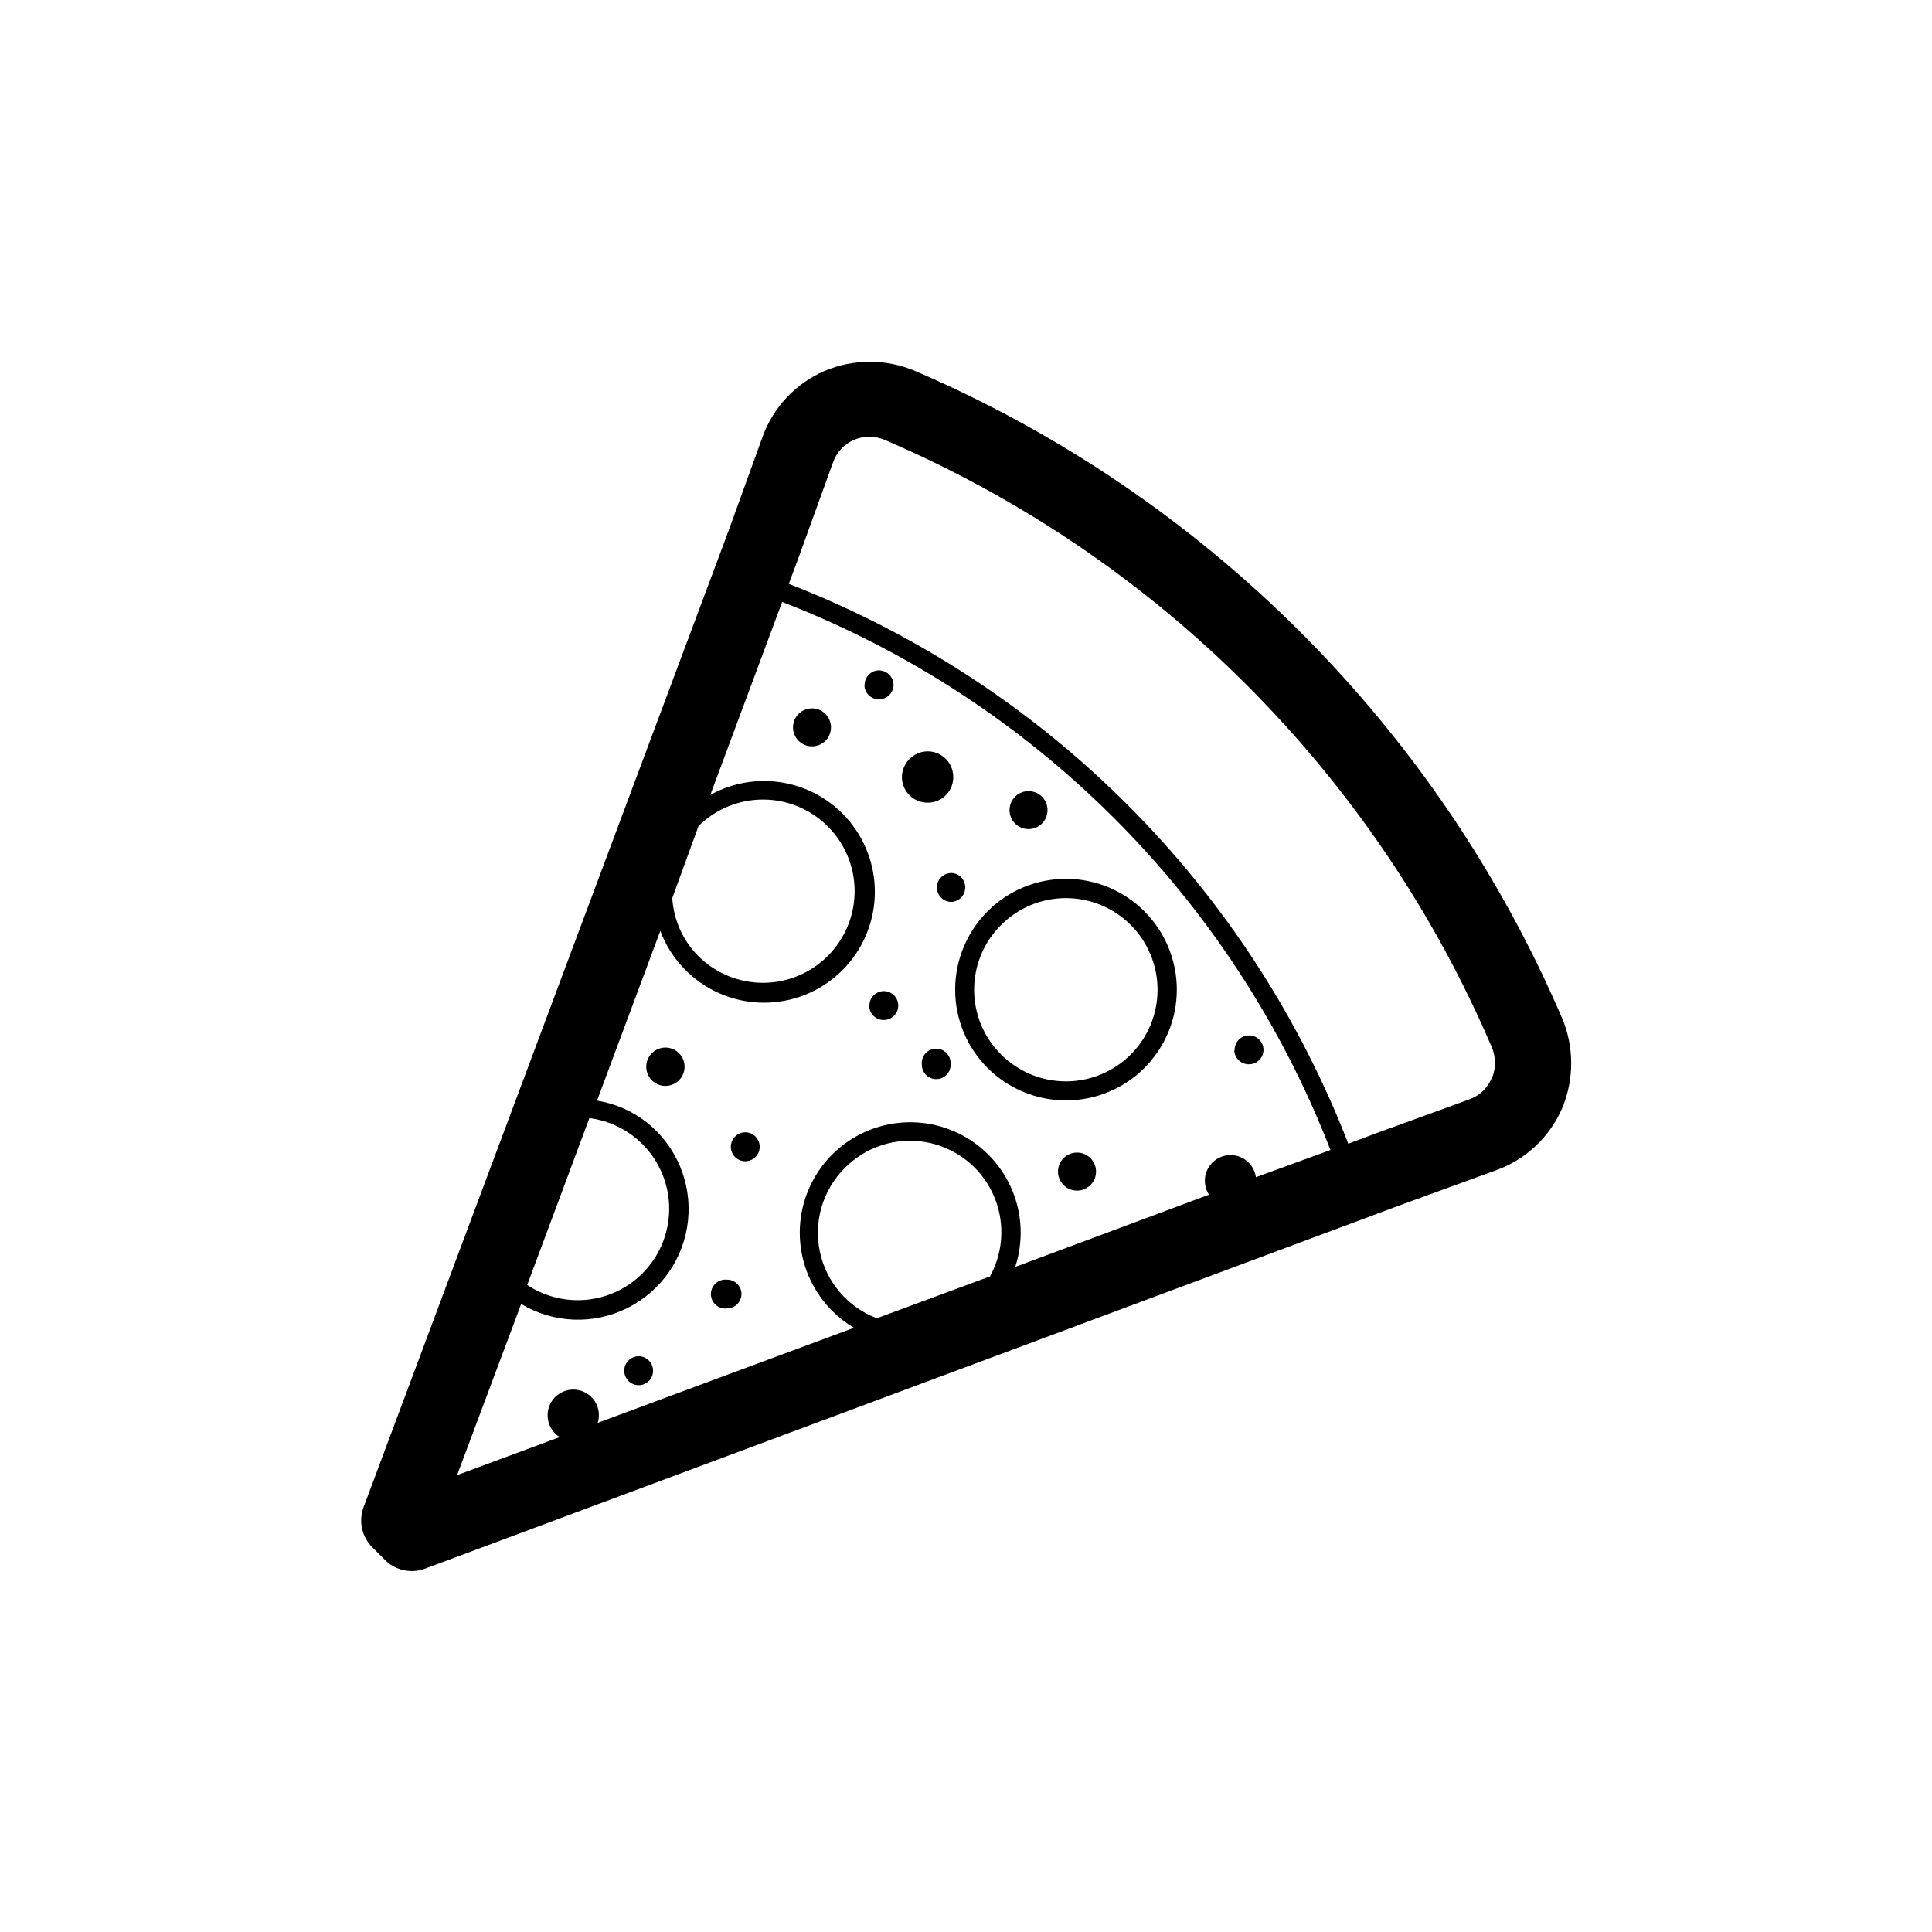
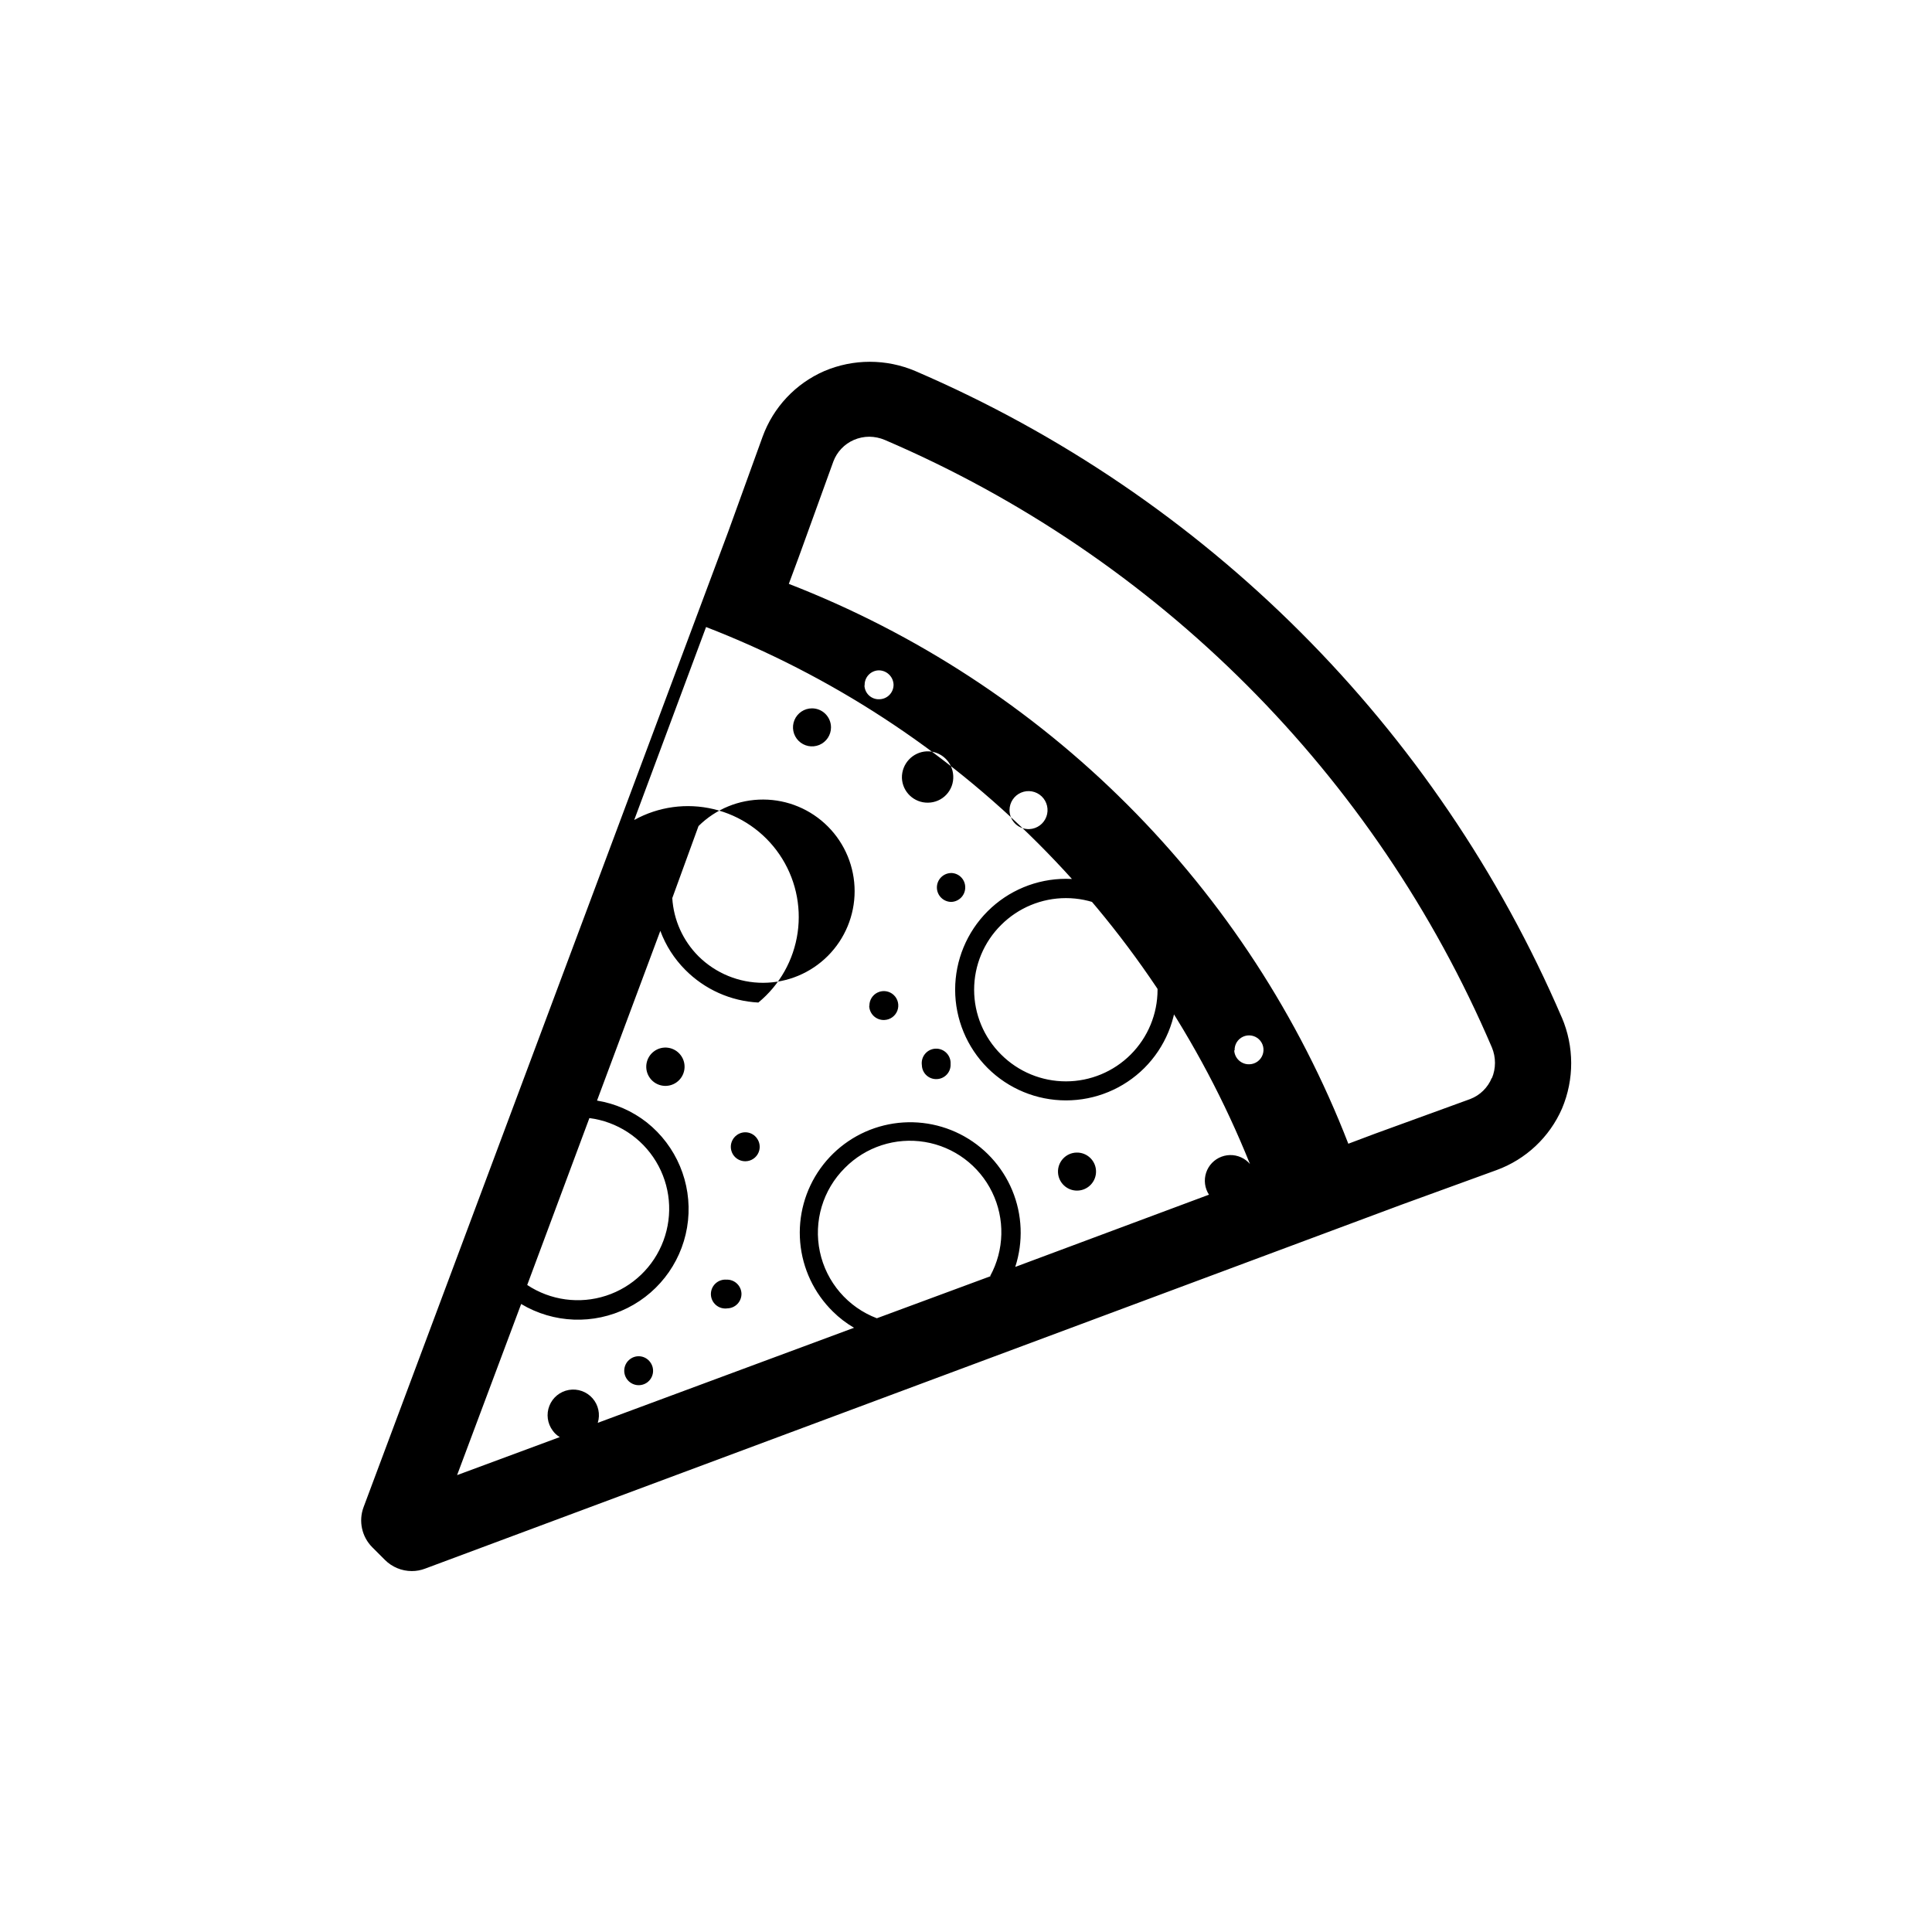
<svg xmlns="http://www.w3.org/2000/svg" fill="#000000" width="800px" height="800px" version="1.1" viewBox="144 144 512 512">
-   <path d="m405.74 427.05c5.512 5.488 12.977 8.566 20.758 8.566 7.777 0 15.242-3.078 20.754-8.566 5.516-5.508 8.613-12.98 8.617-20.773 0.004-7.789-3.09-15.266-8.598-20.773-5.512-5.512-12.984-8.609-20.773-8.609-7.793 0-15.266 3.098-20.773 8.609-5.508 5.508-8.602 12.984-8.602 20.773 0.004 7.793 3.106 15.266 8.617 20.773zm3.578-37.938c4.555-4.551 10.73-7.106 17.168-7.106 6.441 0.004 12.613 2.562 17.168 7.117 4.551 4.555 7.109 10.727 7.109 17.168 0 6.438-2.559 12.613-7.109 17.168-4.555 4.555-10.727 7.113-17.168 7.113-6.438 0.004-12.613-2.551-17.168-7.102-4.586-4.543-7.164-10.727-7.164-17.18s2.578-12.641 7.164-17.18zm-64.742 56.527c0.926 1.246 1.008 2.926 0.207 4.254-0.797 1.328-2.32 2.043-3.852 1.812-1.535-0.23-2.777-1.363-3.148-2.871-0.371-1.504 0.203-3.086 1.453-4.004 0.812-0.609 1.836-0.871 2.84-0.719 1.004 0.152 1.906 0.703 2.5 1.527zm-28.262 59.348c1.258 1.688 0.918 4.07-0.758 5.34-0.812 0.609-1.836 0.867-2.844 0.723-1.004-0.148-1.914-0.688-2.519-1.504-1.266-1.695-0.918-4.098 0.781-5.363 0.809-0.613 1.832-0.871 2.84-0.723 1.004 0.152 1.906 0.703 2.5 1.527zm8.109-81.316c1.672 2.254 1.195 5.438-1.059 7.106-2.25 1.668-5.434 1.195-7.102-1.059s-1.195-5.434 1.059-7.102c2.254-1.672 5.434-1.199 7.102 1.055zm48.719-98.043v0.004c-0.039-1.016 0.324-2.008 1.016-2.754 0.688-0.746 1.648-1.188 2.664-1.227 2.113-0.031 3.871 1.617 3.981 3.727 0.027 1.016-0.352 2-1.051 2.738-0.699 0.738-1.664 1.168-2.68 1.191-1.02 0.055-2.016-0.305-2.766-0.996s-1.188-1.66-1.215-2.68zm22.723 49.727v0.004c1.012-0.043 1.996 0.324 2.734 1.016 0.738 0.691 1.168 1.648 1.195 2.66 0.039 1.016-0.324 2.008-1.012 2.754-0.691 0.746-1.648 1.188-2.664 1.227-2.117 0-3.832-1.715-3.832-3.828 0-2.113 1.715-3.828 3.832-3.828zm-21.461 35.266v0.004c-0.062-1.547 0.816-2.977 2.223-3.625 1.406-0.648 3.062-0.387 4.199 0.664s1.531 2.684 0.996 4.137c-0.535 1.453-1.891 2.441-3.438 2.504-1.07 0.055-2.113-0.336-2.879-1.082-0.766-0.75-1.184-1.781-1.152-2.848zm60.055 43.68v0.004c0.094 2.781-2.082 5.117-4.863 5.215-2.781 0.098-5.117-2.078-5.215-4.863-0.098-2.781 2.078-5.117 4.863-5.211 2.781-0.098 5.117 2.078 5.215 4.859zm-70.234-117.54c0 2.039-1.227 3.875-3.109 4.656-1.883 0.777-4.051 0.348-5.488-1.094-1.441-1.441-1.875-3.606-1.094-5.488s2.617-3.113 4.656-3.113c1.336 0 2.617 0.531 3.562 1.477 0.941 0.945 1.473 2.227 1.473 3.562zm-23.727 150.04c0.027 1.016-0.352 2-1.051 2.738s-1.664 1.164-2.68 1.191c-1.078 0.156-2.168-0.156-3.004-0.855-0.836-0.699-1.332-1.719-1.367-2.809-0.035-1.086 0.391-2.141 1.18-2.891 0.785-0.754 1.855-1.137 2.941-1.051 1.016-0.043 2.004 0.32 2.75 1.012 0.75 0.691 1.191 1.648 1.23 2.664zm55.418-60.809c0.055 1.02-0.305 2.016-1 2.766-0.691 0.75-1.656 1.188-2.68 1.215-1.008 0.039-1.996-0.328-2.734-1.02-0.738-0.691-1.168-1.648-1.195-2.66-0.156-1.074 0.148-2.168 0.84-3.004 0.695-0.84 1.711-1.34 2.797-1.383 1.086-0.043 2.141 0.375 2.898 1.156 0.758 0.777 1.148 1.844 1.074 2.93zm75.27-3.629c-0.062-1.547 0.816-2.977 2.223-3.625 1.406-0.648 3.062-0.387 4.203 0.664 1.137 1.051 1.527 2.684 0.992 4.137-0.535 1.453-1.891 2.441-3.438 2.504-1.031 0.055-2.039-0.305-2.805-0.992-0.766-0.691-1.227-1.656-1.277-2.688zm-88.168-72.195c-0.086-3.754 2.848-6.891 6.602-7.055 3.719-0.113 6.84 2.781 7 6.5 0.098 1.844-0.562 3.644-1.828 4.984-1.266 1.344-3.027 2.109-4.871 2.121-3.699 0.055-6.766-2.856-6.902-6.551zm28.516 8.516c0.004-2.016 1.207-3.836 3.059-4.629 1.852-0.789 3.996-0.402 5.453 0.984 1.461 1.391 1.949 3.516 1.25 5.402-0.699 1.891-2.461 3.18-4.473 3.277-1.379 0.07-2.727-0.43-3.727-1.383s-1.562-2.273-1.562-3.652zm146.36 54.965c-33.07-76.914-94.379-138.22-171.29-171.3-7.723-3.297-16.461-3.297-24.184 0-7.594 3.312-13.492 9.598-16.324 17.383l-9.117 25.191-96.633 258.5c-1.371 3.691-0.465 7.844 2.32 10.629l3.324 3.324c1.895 1.906 4.469 2.977 7.152 2.973 1.207 0.004 2.402-0.219 3.527-0.652l258.71-96.43 25.191-9.168c7.785-2.832 14.066-8.73 17.379-16.324 3.258-7.719 3.238-16.43-0.051-24.133zm-228.78-50.734c4.566-4.523 10.738-7.051 17.164-7.027 6.43 0.02 12.582 2.59 17.121 7.141 4.535 4.551 7.086 10.715 7.086 17.141 0 6.43-2.551 12.594-7.086 17.145-4.539 4.551-10.691 7.121-17.121 7.141-6.426 0.02-12.598-2.508-17.164-7.027-4.121-4.121-6.594-9.602-6.953-15.418zm-28.918 77.387c7.332 0.941 13.836 5.18 17.656 11.508 3.824 6.328 4.547 14.055 1.965 20.984-2.578 6.93-8.18 12.301-15.211 14.586-7.031 2.289-14.723 1.238-20.887-2.844zm106.41 41.867-30.23 11.184c-7.699-2.926-13.387-9.562-15.098-17.621-1.711-8.055 0.785-16.43 6.633-22.23 5.523-5.586 13.414-8.145 21.164-6.871 7.75 1.277 14.402 6.231 17.844 13.293 3.445 7.059 3.25 15.352-0.516 22.242zm70.23-26.199h-0.004c-0.281-2.043-1.477-3.848-3.25-4.906-1.77-1.055-3.926-1.254-5.859-0.531-1.934 0.719-3.434 2.277-4.082 4.234-0.648 1.961-0.375 4.106 0.75 5.836l-51.34 19.145c2.164-6.644 1.883-13.844-0.797-20.297-2.684-6.453-7.582-11.734-13.82-14.891-6.234-3.152-13.391-3.973-20.18-2.312-6.789 1.664-12.758 5.703-16.828 11.383-4.07 5.68-5.973 12.629-5.367 19.59 0.609 6.961 3.684 13.477 8.676 18.367 1.676 1.66 3.555 3.098 5.594 4.285l-67.914 25.191v-0.004c0.699-2.258 0.176-4.723-1.387-6.5s-3.938-2.617-6.269-2.211c-2.332 0.402-4.285 1.988-5.16 4.188-0.875 2.199-0.543 4.695 0.875 6.59 0.492 0.699 1.129 1.281 1.867 1.715l-27.207 10.078 16.977-45.344v-0.004c8.594 5.141 19.219 5.543 28.172 1.062 8.957-4.481 15.008-13.223 16.047-23.18 1.039-9.961-3.078-19.762-10.914-25.996-3.84-3.016-8.383-5.012-13.199-5.793l16.777-44.988h-0.004c1.43 3.875 3.684 7.398 6.602 10.328 5.152 5.207 12.062 8.301 19.379 8.676s14.512-2 20.168-6.652c5.656-4.656 9.367-11.258 10.41-18.512 1.039-7.25-0.668-14.629-4.789-20.688-4.117-6.059-10.352-10.355-17.48-12.055-7.125-1.699-14.629-0.672-21.039 2.879l19.043-51.137h0.004c32.984 12.777 62.945 32.293 87.965 57.301 25.02 25.012 44.543 54.965 57.332 87.945zm62.523-26.348-0.004-0.004c-1.047 2.598-3.129 4.644-5.742 5.644l-25.191 9.168-7.106 2.672h0.004c-13.051-33.676-32.973-64.266-58.504-89.812-25.527-25.547-56.102-45.488-89.77-58.559l2.672-7.203 9.117-25.191v-0.004c0.957-2.574 2.922-4.648 5.441-5.742 1.289-0.559 2.676-0.848 4.082-0.855 1.418 0.012 2.824 0.301 4.129 0.855 72.316 30.992 129.92 88.633 160.87 160.97 1.105 2.625 1.105 5.586 0 8.211z" />
+   <path d="m405.74 427.05c5.512 5.488 12.977 8.566 20.758 8.566 7.777 0 15.242-3.078 20.754-8.566 5.516-5.508 8.613-12.98 8.617-20.773 0.004-7.789-3.09-15.266-8.598-20.773-5.512-5.512-12.984-8.609-20.773-8.609-7.793 0-15.266 3.098-20.773 8.609-5.508 5.508-8.602 12.984-8.602 20.773 0.004 7.793 3.106 15.266 8.617 20.773zm3.578-37.938c4.555-4.551 10.73-7.106 17.168-7.106 6.441 0.004 12.613 2.562 17.168 7.117 4.551 4.555 7.109 10.727 7.109 17.168 0 6.438-2.559 12.613-7.109 17.168-4.555 4.555-10.727 7.113-17.168 7.113-6.438 0.004-12.613-2.551-17.168-7.102-4.586-4.543-7.164-10.727-7.164-17.18s2.578-12.641 7.164-17.18zm-64.742 56.527c0.926 1.246 1.008 2.926 0.207 4.254-0.797 1.328-2.32 2.043-3.852 1.812-1.535-0.23-2.777-1.363-3.148-2.871-0.371-1.504 0.203-3.086 1.453-4.004 0.812-0.609 1.836-0.871 2.84-0.719 1.004 0.152 1.906 0.703 2.5 1.527zm-28.262 59.348c1.258 1.688 0.918 4.07-0.758 5.34-0.812 0.609-1.836 0.867-2.844 0.723-1.004-0.148-1.914-0.688-2.519-1.504-1.266-1.695-0.918-4.098 0.781-5.363 0.809-0.613 1.832-0.871 2.84-0.723 1.004 0.152 1.906 0.703 2.5 1.527zm8.109-81.316c1.672 2.254 1.195 5.438-1.059 7.106-2.25 1.668-5.434 1.195-7.102-1.059s-1.195-5.434 1.059-7.102c2.254-1.672 5.434-1.199 7.102 1.055zm48.719-98.043v0.004c-0.039-1.016 0.324-2.008 1.016-2.754 0.688-0.746 1.648-1.188 2.664-1.227 2.113-0.031 3.871 1.617 3.981 3.727 0.027 1.016-0.352 2-1.051 2.738-0.699 0.738-1.664 1.168-2.68 1.191-1.02 0.055-2.016-0.305-2.766-0.996s-1.188-1.66-1.215-2.68zm22.723 49.727v0.004c1.012-0.043 1.996 0.324 2.734 1.016 0.738 0.691 1.168 1.648 1.195 2.66 0.039 1.016-0.324 2.008-1.012 2.754-0.691 0.746-1.648 1.188-2.664 1.227-2.117 0-3.832-1.715-3.832-3.828 0-2.113 1.715-3.828 3.832-3.828zm-21.461 35.266v0.004c-0.062-1.547 0.816-2.977 2.223-3.625 1.406-0.648 3.062-0.387 4.199 0.664s1.531 2.684 0.996 4.137c-0.535 1.453-1.891 2.441-3.438 2.504-1.07 0.055-2.113-0.336-2.879-1.082-0.766-0.75-1.184-1.781-1.152-2.848zm60.055 43.68v0.004c0.094 2.781-2.082 5.117-4.863 5.215-2.781 0.098-5.117-2.078-5.215-4.863-0.098-2.781 2.078-5.117 4.863-5.211 2.781-0.098 5.117 2.078 5.215 4.859zm-70.234-117.54c0 2.039-1.227 3.875-3.109 4.656-1.883 0.777-4.051 0.348-5.488-1.094-1.441-1.441-1.875-3.606-1.094-5.488s2.617-3.113 4.656-3.113c1.336 0 2.617 0.531 3.562 1.477 0.941 0.945 1.473 2.227 1.473 3.562zm-23.727 150.04c0.027 1.016-0.352 2-1.051 2.738s-1.664 1.164-2.68 1.191c-1.078 0.156-2.168-0.156-3.004-0.855-0.836-0.699-1.332-1.719-1.367-2.809-0.035-1.086 0.391-2.141 1.18-2.891 0.785-0.754 1.855-1.137 2.941-1.051 1.016-0.043 2.004 0.32 2.75 1.012 0.75 0.691 1.191 1.648 1.23 2.664zm55.418-60.809c0.055 1.02-0.305 2.016-1 2.766-0.691 0.75-1.656 1.188-2.68 1.215-1.008 0.039-1.996-0.328-2.734-1.02-0.738-0.691-1.168-1.648-1.195-2.66-0.156-1.074 0.148-2.168 0.84-3.004 0.695-0.84 1.711-1.34 2.797-1.383 1.086-0.043 2.141 0.375 2.898 1.156 0.758 0.777 1.148 1.844 1.074 2.93zm75.27-3.629c-0.062-1.547 0.816-2.977 2.223-3.625 1.406-0.648 3.062-0.387 4.203 0.664 1.137 1.051 1.527 2.684 0.992 4.137-0.535 1.453-1.891 2.441-3.438 2.504-1.031 0.055-2.039-0.305-2.805-0.992-0.766-0.691-1.227-1.656-1.277-2.688zm-88.168-72.195c-0.086-3.754 2.848-6.891 6.602-7.055 3.719-0.113 6.84 2.781 7 6.5 0.098 1.844-0.562 3.644-1.828 4.984-1.266 1.344-3.027 2.109-4.871 2.121-3.699 0.055-6.766-2.856-6.902-6.551zm28.516 8.516c0.004-2.016 1.207-3.836 3.059-4.629 1.852-0.789 3.996-0.402 5.453 0.984 1.461 1.391 1.949 3.516 1.25 5.402-0.699 1.891-2.461 3.18-4.473 3.277-1.379 0.07-2.727-0.43-3.727-1.383s-1.562-2.273-1.562-3.652zm146.36 54.965c-33.07-76.914-94.379-138.22-171.29-171.3-7.723-3.297-16.461-3.297-24.184 0-7.594 3.312-13.492 9.598-16.324 17.383l-9.117 25.191-96.633 258.5c-1.371 3.691-0.465 7.844 2.32 10.629l3.324 3.324c1.895 1.906 4.469 2.977 7.152 2.973 1.207 0.004 2.402-0.219 3.527-0.652l258.71-96.43 25.191-9.168c7.785-2.832 14.066-8.73 17.379-16.324 3.258-7.719 3.238-16.43-0.051-24.133zm-228.78-50.734c4.566-4.523 10.738-7.051 17.164-7.027 6.43 0.02 12.582 2.59 17.121 7.141 4.535 4.551 7.086 10.715 7.086 17.141 0 6.43-2.551 12.594-7.086 17.145-4.539 4.551-10.691 7.121-17.121 7.141-6.426 0.02-12.598-2.508-17.164-7.027-4.121-4.121-6.594-9.602-6.953-15.418zm-28.918 77.387c7.332 0.941 13.836 5.18 17.656 11.508 3.824 6.328 4.547 14.055 1.965 20.984-2.578 6.93-8.18 12.301-15.211 14.586-7.031 2.289-14.723 1.238-20.887-2.844zm106.41 41.867-30.23 11.184c-7.699-2.926-13.387-9.562-15.098-17.621-1.711-8.055 0.785-16.43 6.633-22.23 5.523-5.586 13.414-8.145 21.164-6.871 7.75 1.277 14.402 6.231 17.844 13.293 3.445 7.059 3.25 15.352-0.516 22.242zm70.23-26.199h-0.004c-0.281-2.043-1.477-3.848-3.25-4.906-1.77-1.055-3.926-1.254-5.859-0.531-1.934 0.719-3.434 2.277-4.082 4.234-0.648 1.961-0.375 4.106 0.75 5.836l-51.34 19.145c2.164-6.644 1.883-13.844-0.797-20.297-2.684-6.453-7.582-11.734-13.82-14.891-6.234-3.152-13.391-3.973-20.18-2.312-6.789 1.664-12.758 5.703-16.828 11.383-4.07 5.68-5.973 12.629-5.367 19.59 0.609 6.961 3.684 13.477 8.676 18.367 1.676 1.66 3.555 3.098 5.594 4.285l-67.914 25.191v-0.004c0.699-2.258 0.176-4.723-1.387-6.5s-3.938-2.617-6.269-2.211c-2.332 0.402-4.285 1.988-5.16 4.188-0.875 2.199-0.543 4.695 0.875 6.59 0.492 0.699 1.129 1.281 1.867 1.715l-27.207 10.078 16.977-45.344v-0.004c8.594 5.141 19.219 5.543 28.172 1.062 8.957-4.481 15.008-13.223 16.047-23.18 1.039-9.961-3.078-19.762-10.914-25.996-3.84-3.016-8.383-5.012-13.199-5.793l16.777-44.988h-0.004c1.43 3.875 3.684 7.398 6.602 10.328 5.152 5.207 12.062 8.301 19.379 8.676c5.656-4.656 9.367-11.258 10.41-18.512 1.039-7.25-0.668-14.629-4.789-20.688-4.117-6.059-10.352-10.355-17.48-12.055-7.125-1.699-14.629-0.672-21.039 2.879l19.043-51.137h0.004c32.984 12.777 62.945 32.293 87.965 57.301 25.02 25.012 44.543 54.965 57.332 87.945zm62.523-26.348-0.004-0.004c-1.047 2.598-3.129 4.644-5.742 5.644l-25.191 9.168-7.106 2.672h0.004c-13.051-33.676-32.973-64.266-58.504-89.812-25.527-25.547-56.102-45.488-89.77-58.559l2.672-7.203 9.117-25.191v-0.004c0.957-2.574 2.922-4.648 5.441-5.742 1.289-0.559 2.676-0.848 4.082-0.855 1.418 0.012 2.824 0.301 4.129 0.855 72.316 30.992 129.92 88.633 160.87 160.97 1.105 2.625 1.105 5.586 0 8.211z" />
</svg>